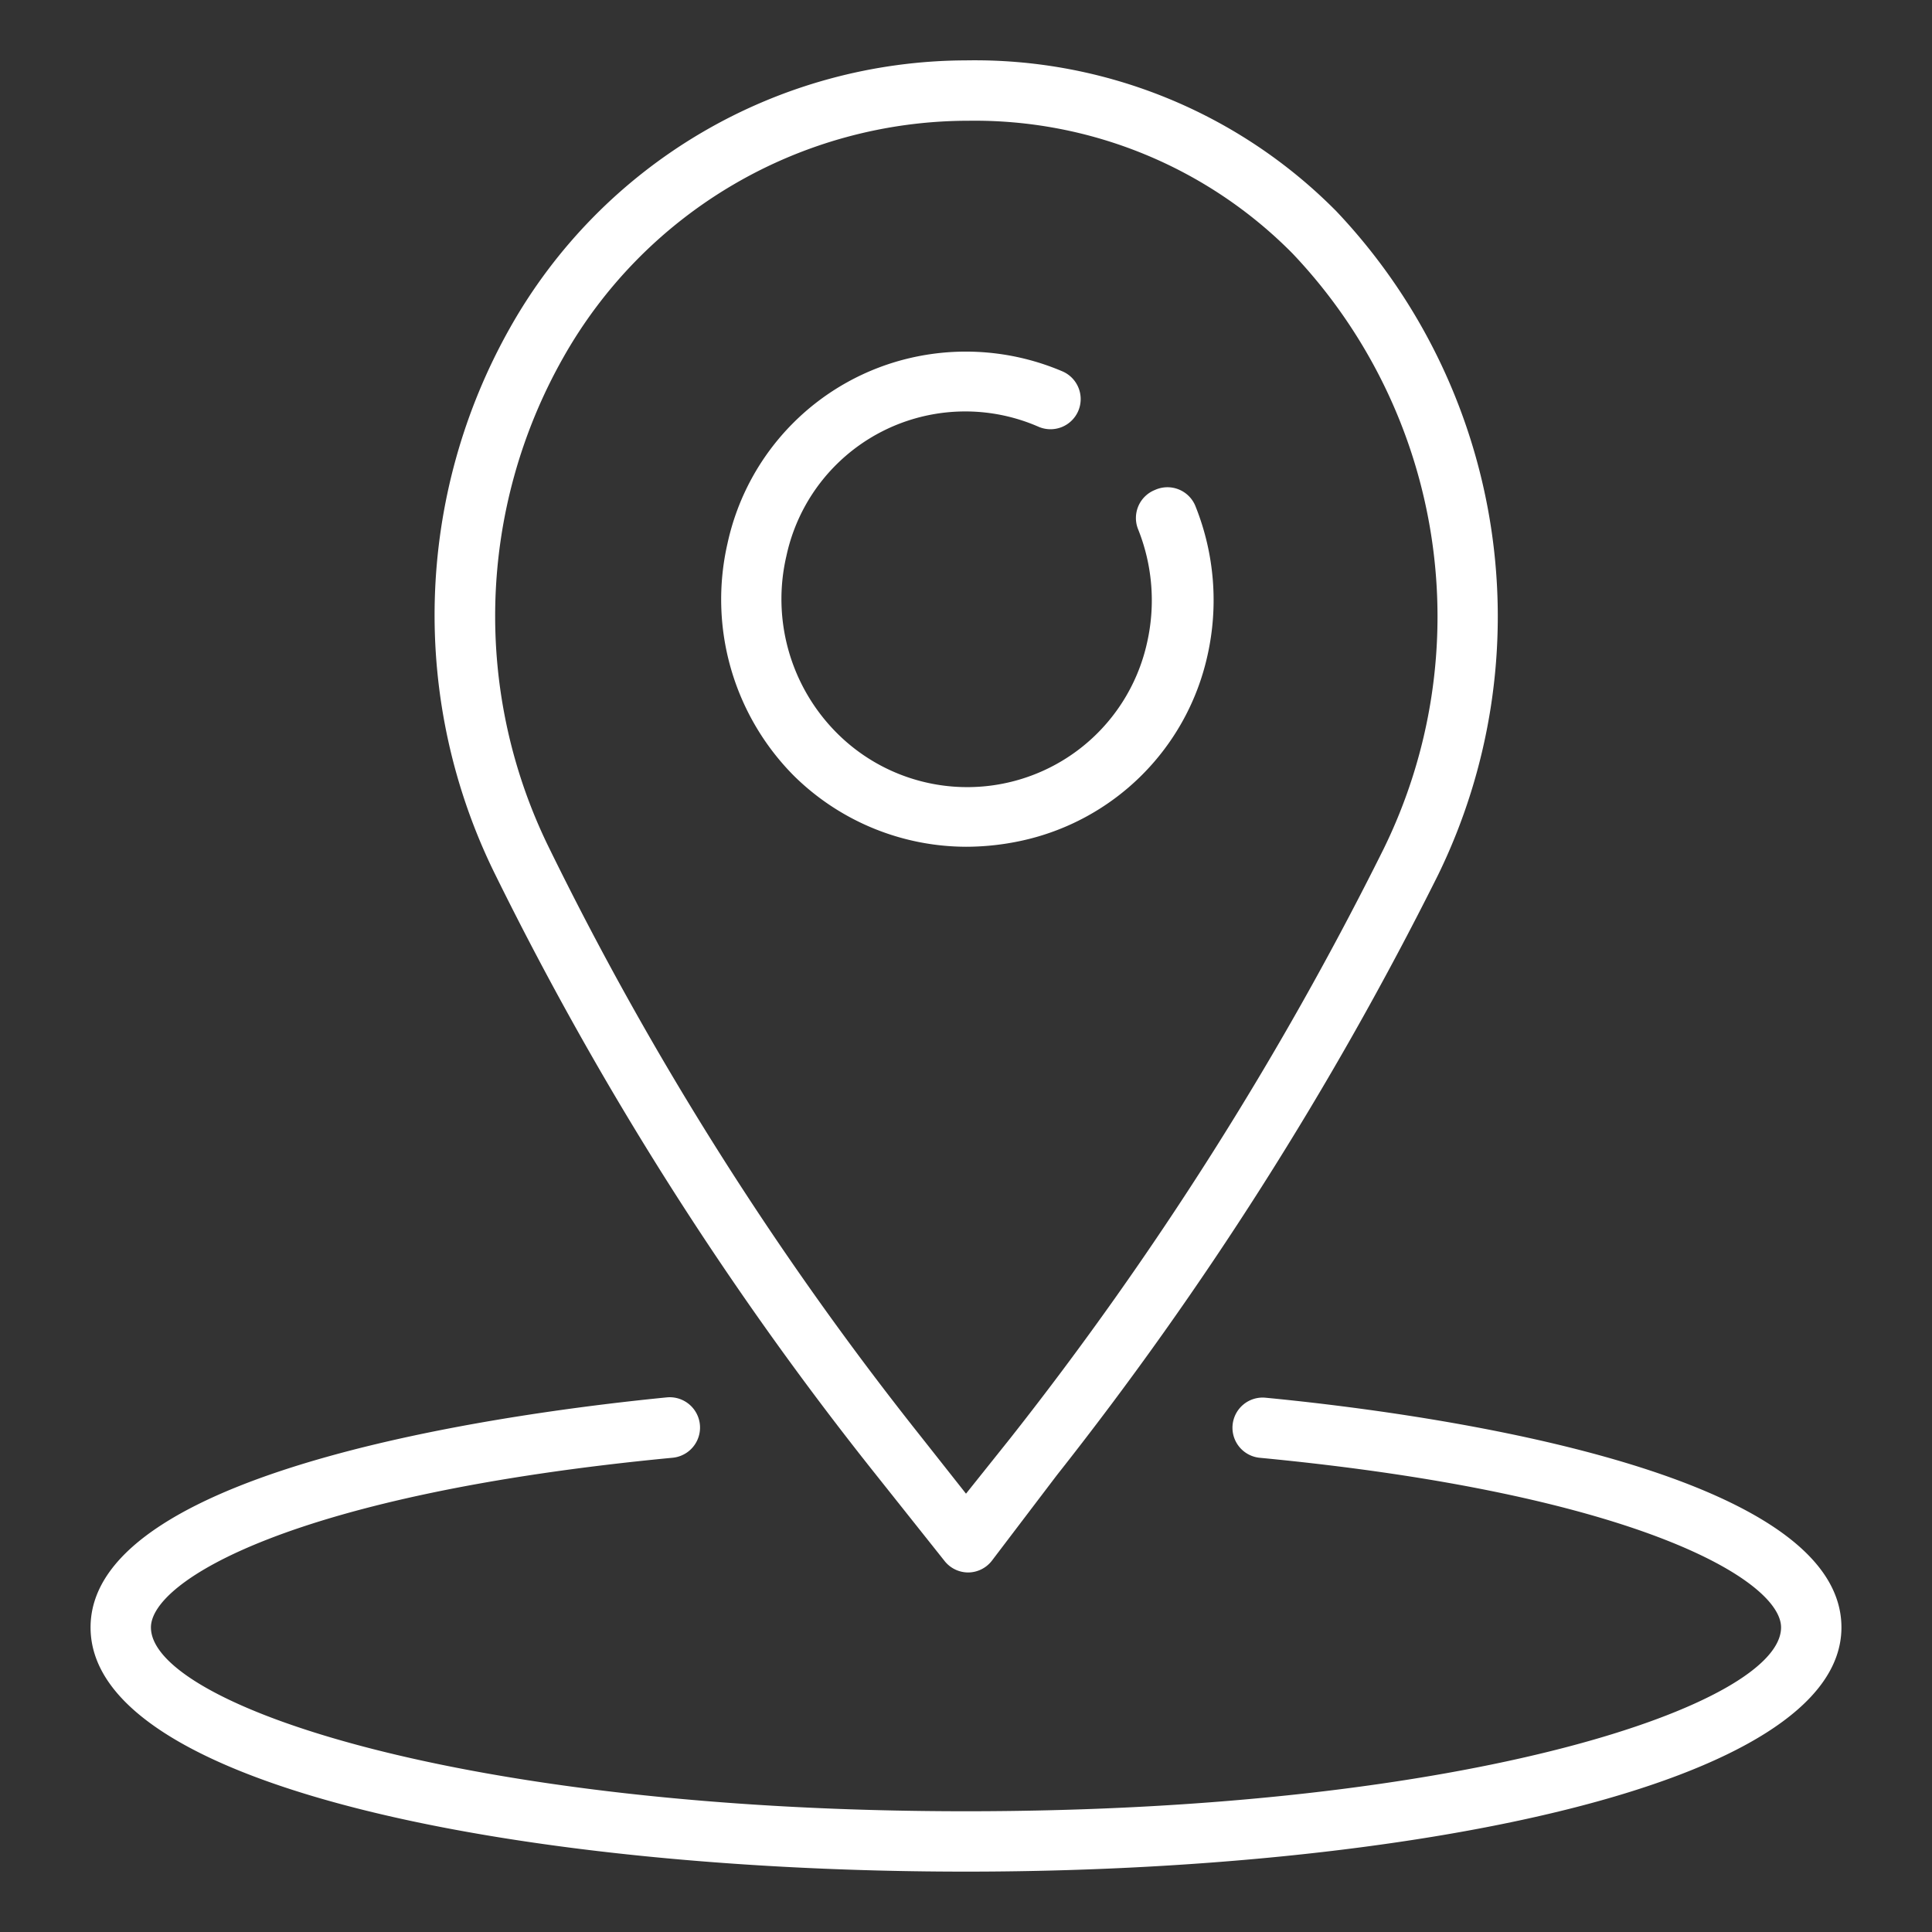
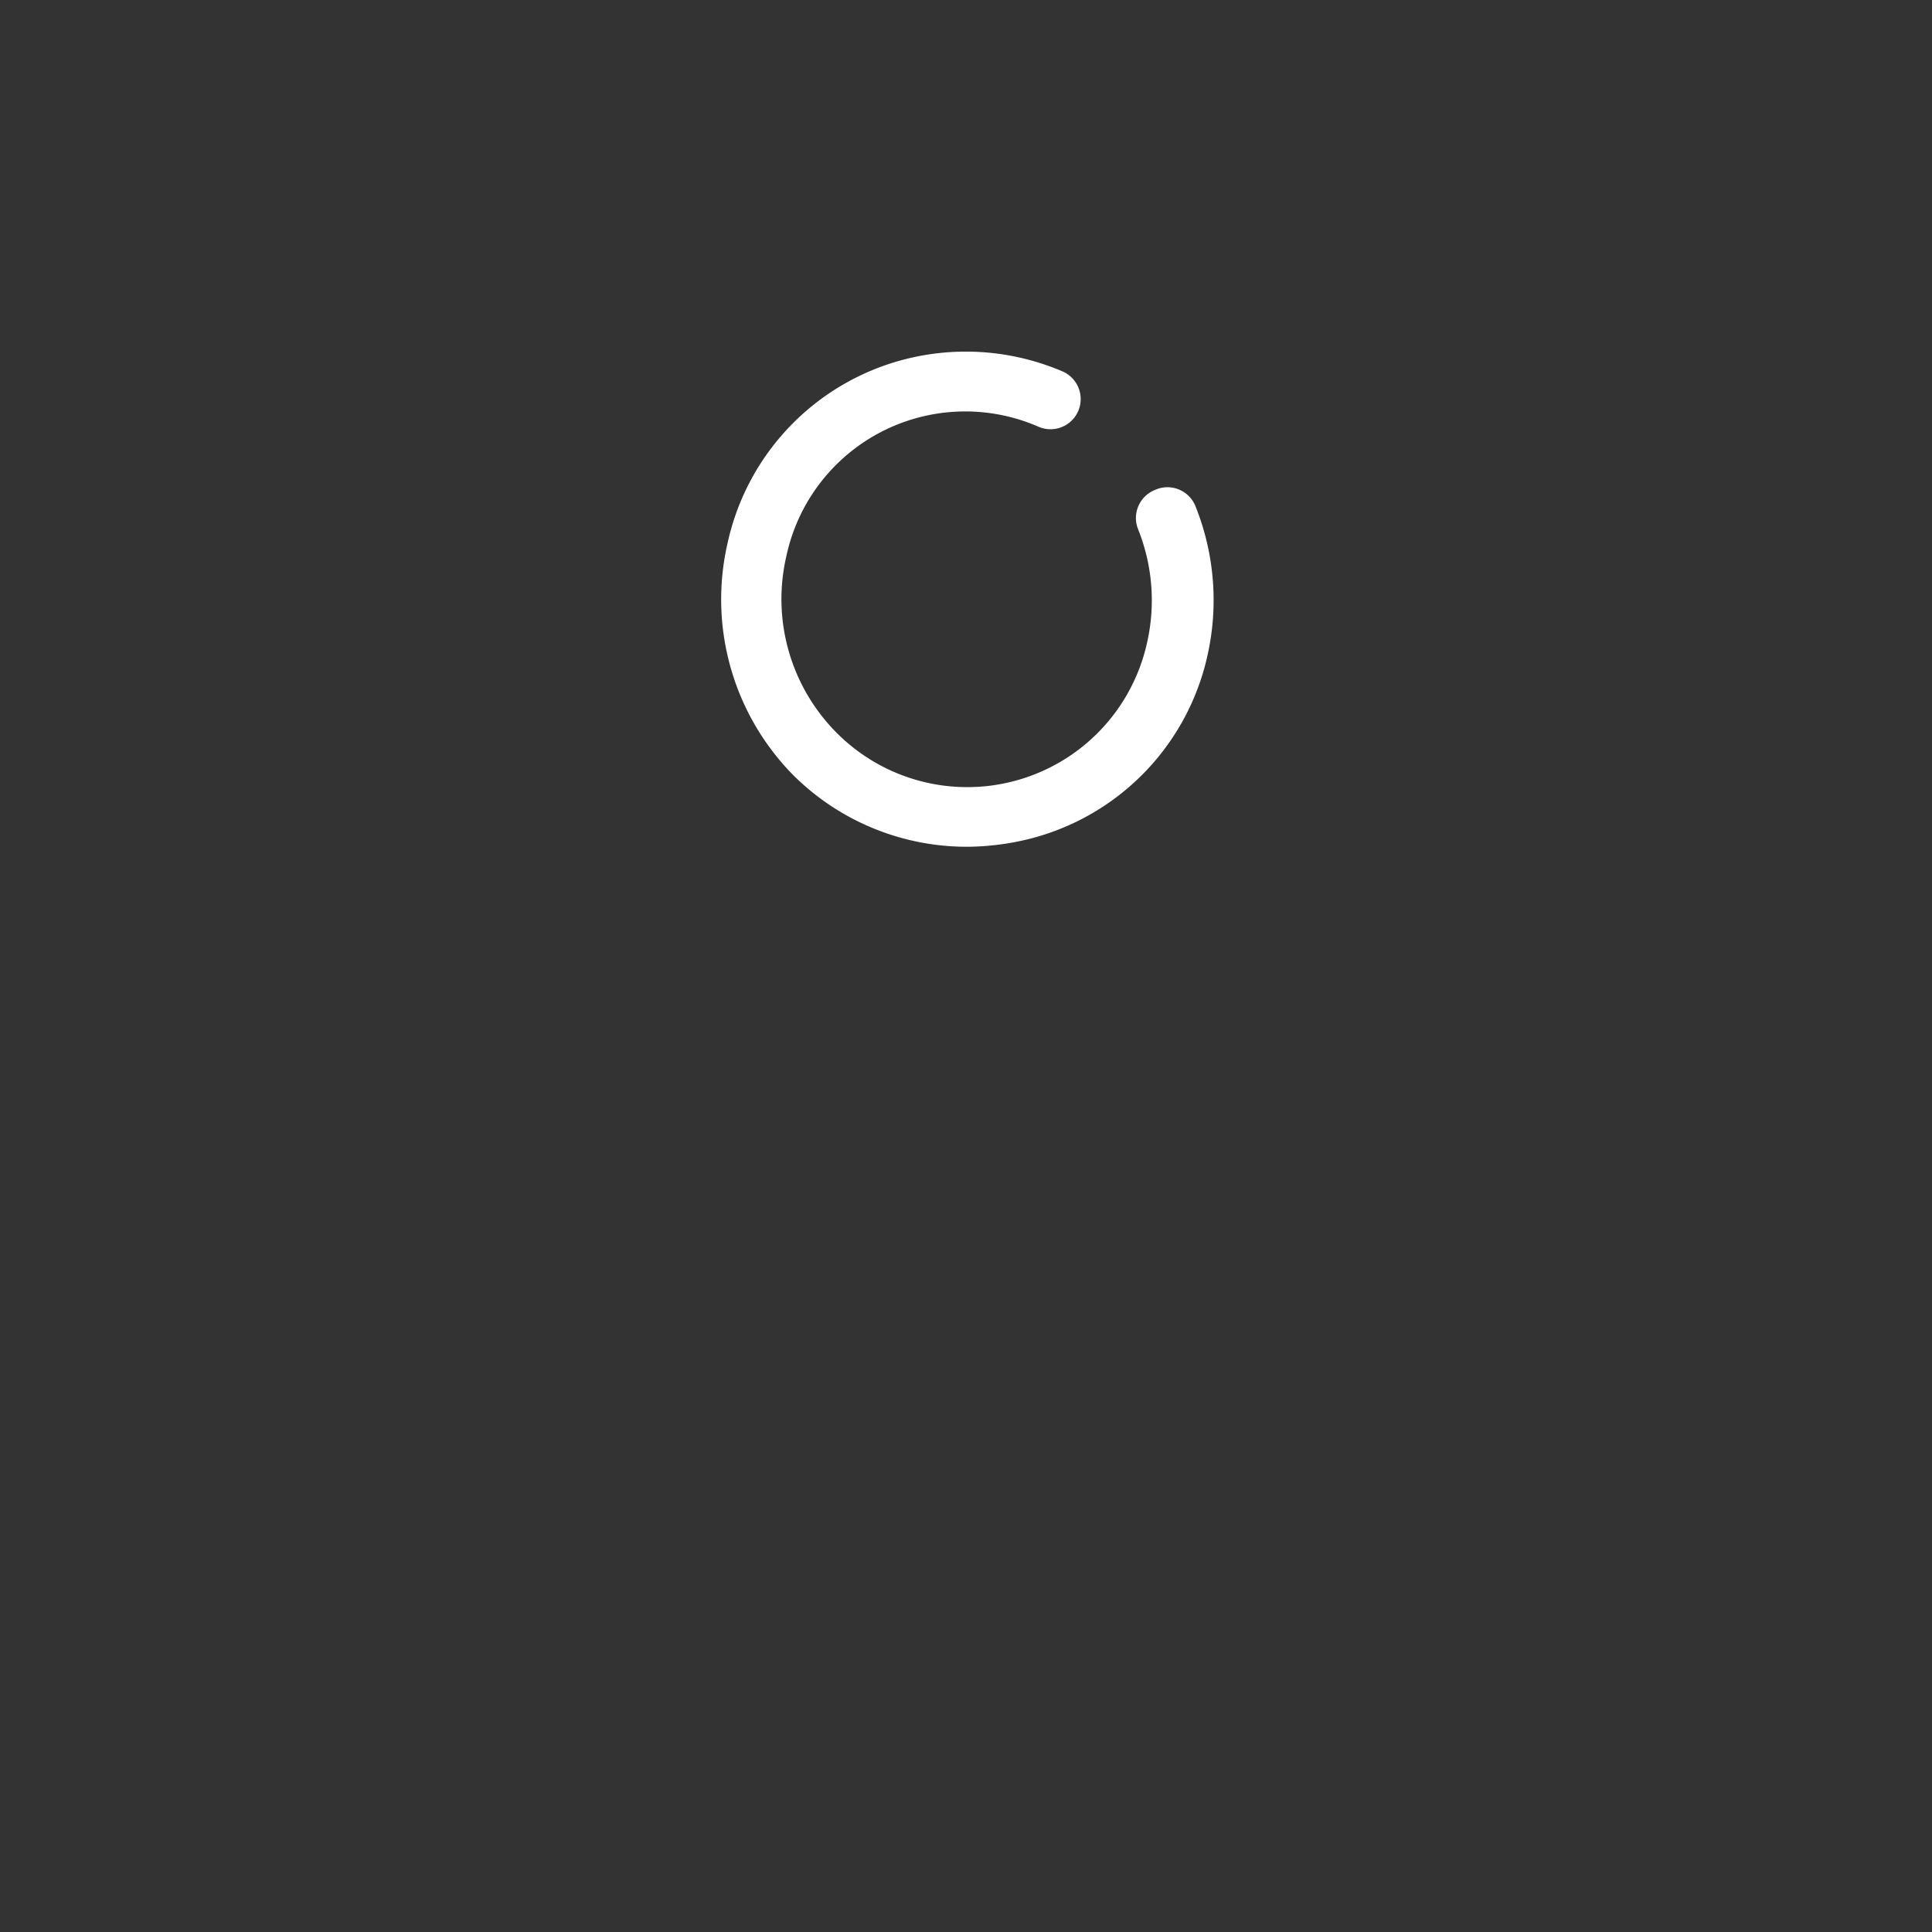
<svg xmlns="http://www.w3.org/2000/svg" id="Layer_1" data-name="Layer 1" viewBox="0 0 64 64">
  <rect x="0" y="0" width="64" height="64" fill="#333333" stroke="none" />
  <defs>
    <style>.cls-1{fill:#fff;}</style>
  </defs>
-   <path class="cls-1" d="M61,53.91c0-5.38-14.61-7.18-19.09-7.61a1,1,0,0,0-1.08.92,1,1,0,0,0,.89,1.07C54.29,49.49,59,52.37,59,53.91,59,56.45,48.72,60,32,60S5,56.45,5,53.91c0-1.54,4.69-4.42,17.28-5.62a1,1,0,0,0-.19-2C17.63,46.73,3,48.53,3,53.91S17.6,62,32,62,61,59.21,61,53.91Z" />
-   <path class="cls-1" d="M32,2a17.39,17.39,0,0,0-15.1,8.85A19.38,19.38,0,0,0,16.42,29,109.6,109.6,0,0,0,29,48.83l2.29,2.88a1,1,0,0,0,.78.38h0a1,1,0,0,0,.78-.38L35,48.88A114.9,114.9,0,0,0,47.63,29,19.52,19.52,0,0,0,44.27,7,16.84,16.84,0,0,0,32,2ZM45.83,28.13A112.35,112.35,0,0,1,33.47,47.64L32,49.48l-1.5-1.9A106.77,106.77,0,0,1,18.21,28.13a17.39,17.39,0,0,1,.44-16.27A15.42,15.42,0,0,1,32.08,4,14.8,14.8,0,0,1,42.82,8.4,17.47,17.47,0,0,1,45.83,28.13Z" />
  <path class="cls-1" d="M38.26,16.23a1,1,0,0,0-.56,1.3h0a6.33,6.33,0,0,1,.3,3.75,6.1,6.1,0,0,1-10.28,3,6.28,6.28,0,0,1-1.67-5.86,6.06,6.06,0,0,1,8.36-4.28,1,1,0,0,0,1.31-.53,1,1,0,0,0-.53-1.31,8.15,8.15,0,0,0-5-.45A8.06,8.06,0,0,0,24.1,18a8.29,8.29,0,0,0,2.21,7.71A8.15,8.15,0,0,0,32,28.05a8.71,8.71,0,0,0,1.84-.2A8.06,8.06,0,0,0,40,21.71a8.36,8.36,0,0,0-.39-4.92A1,1,0,0,0,38.26,16.23Z" />
</svg>